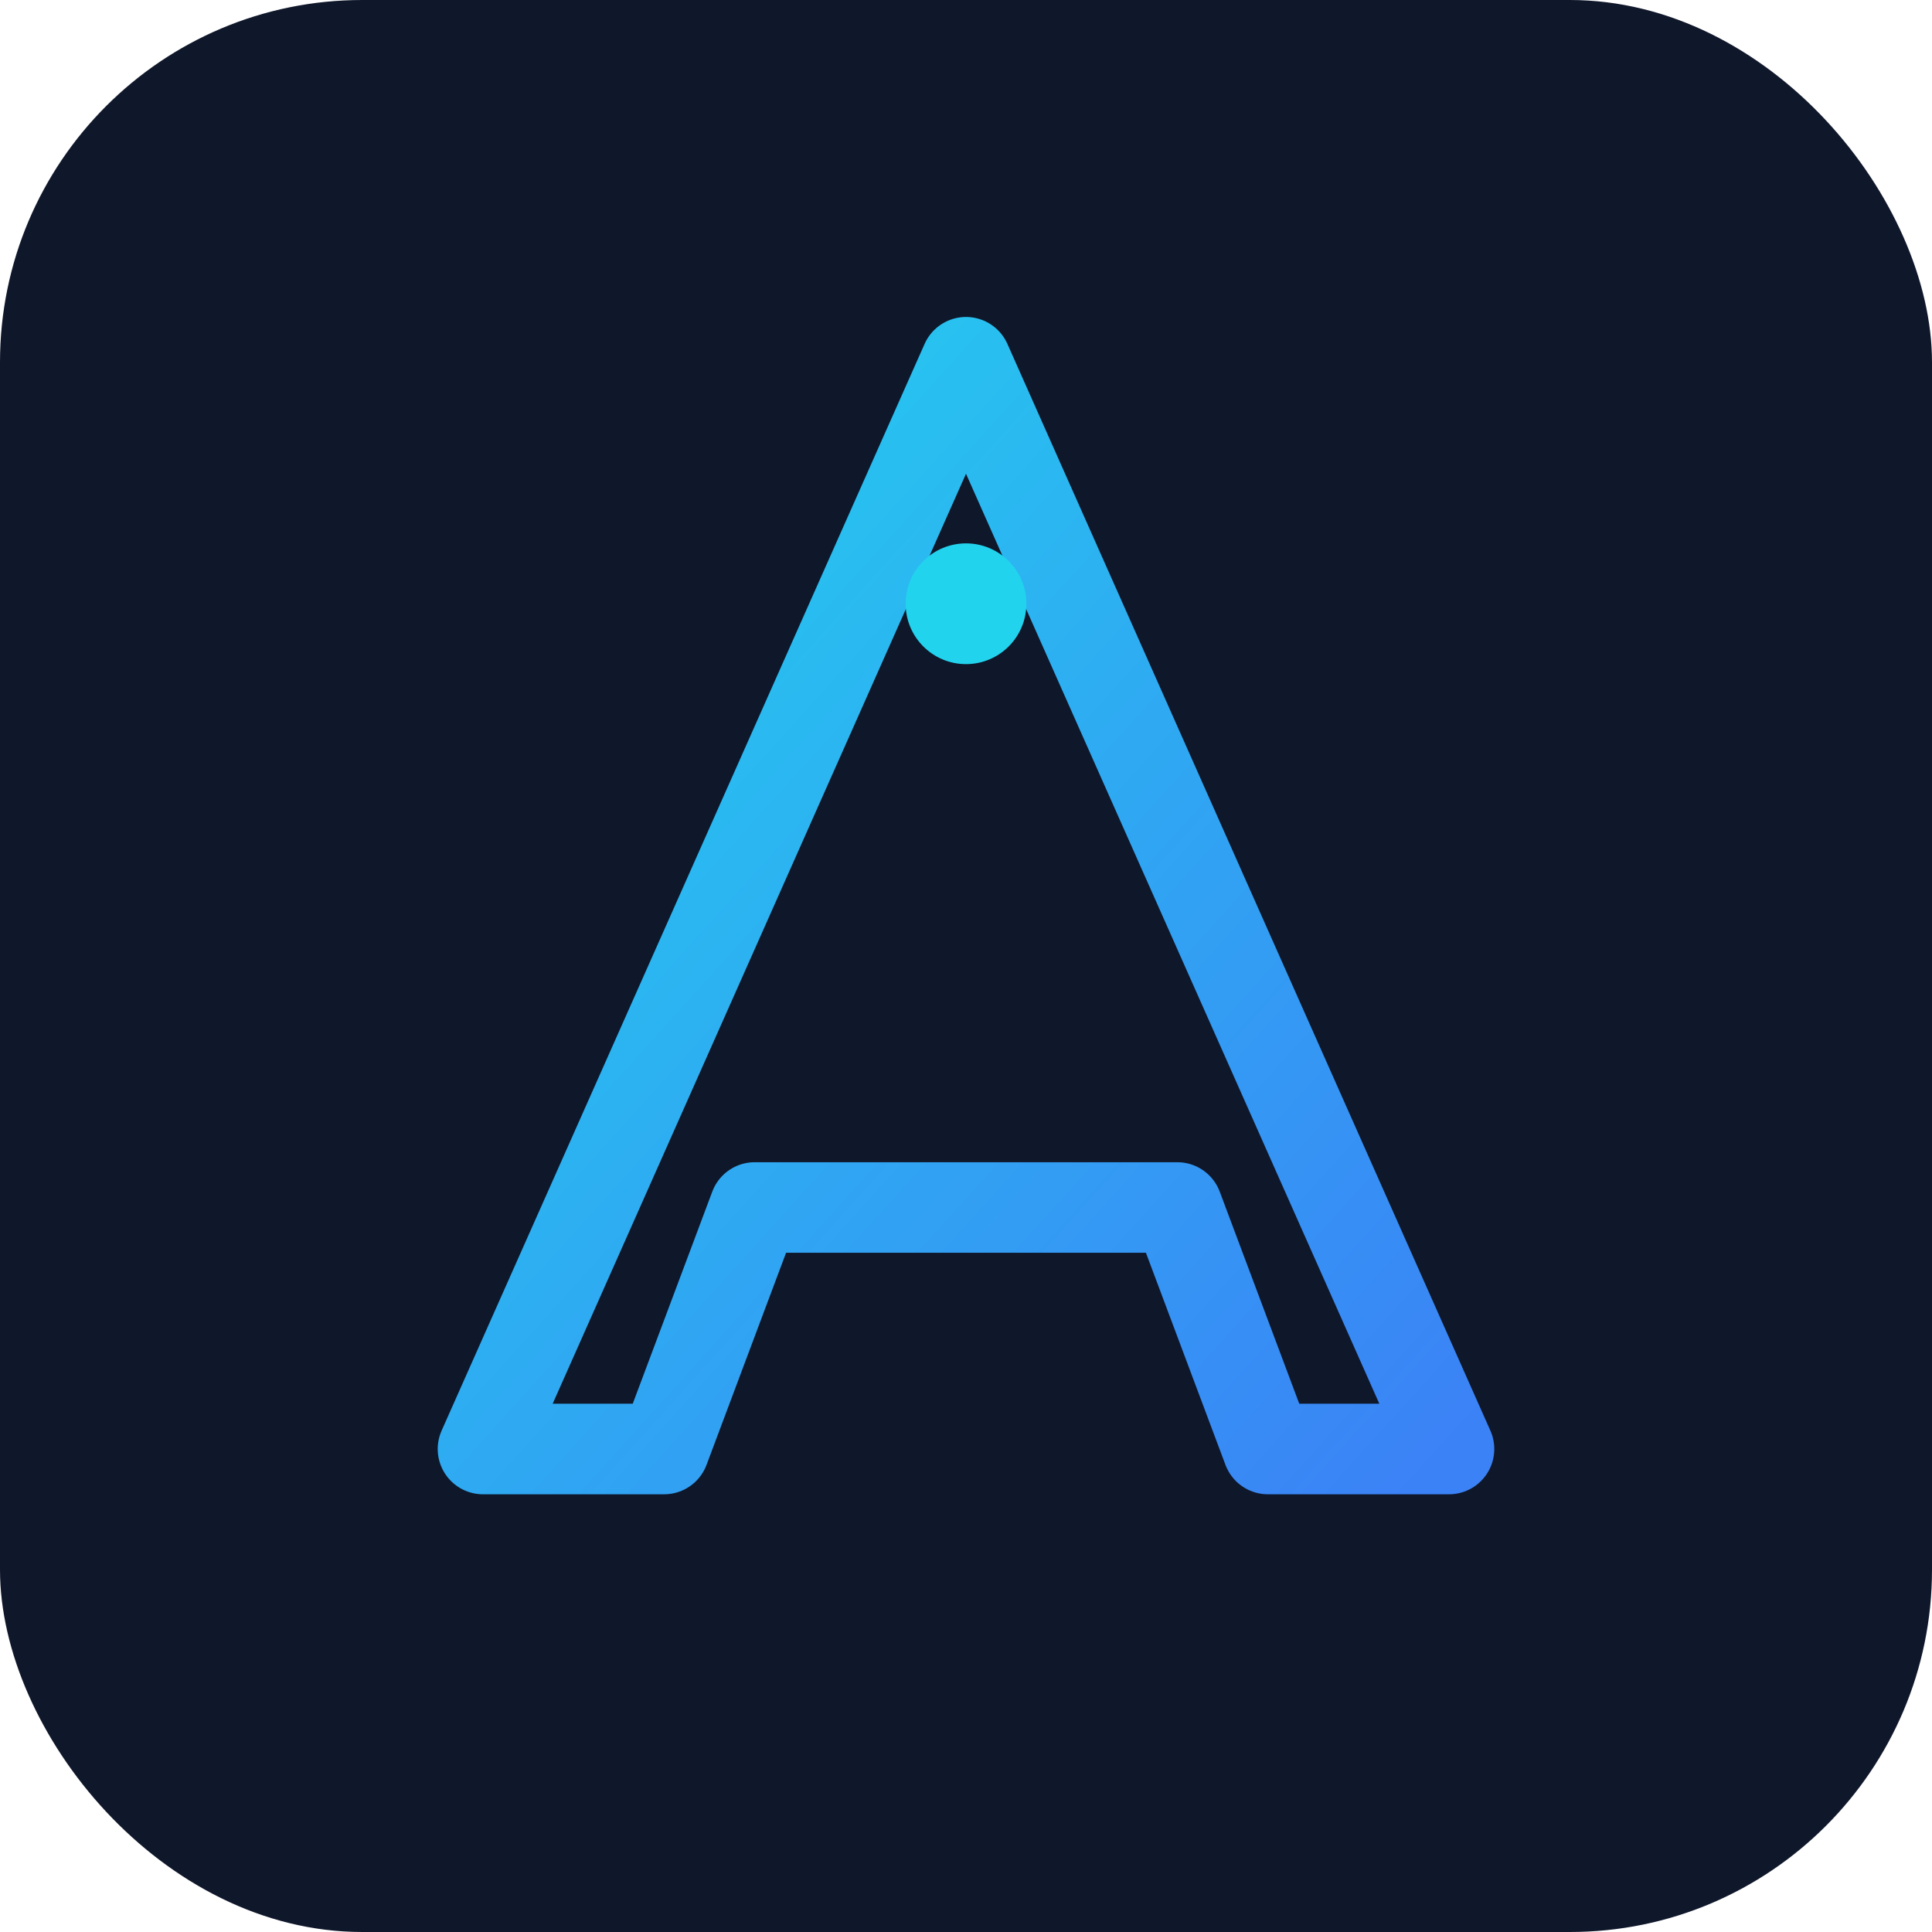
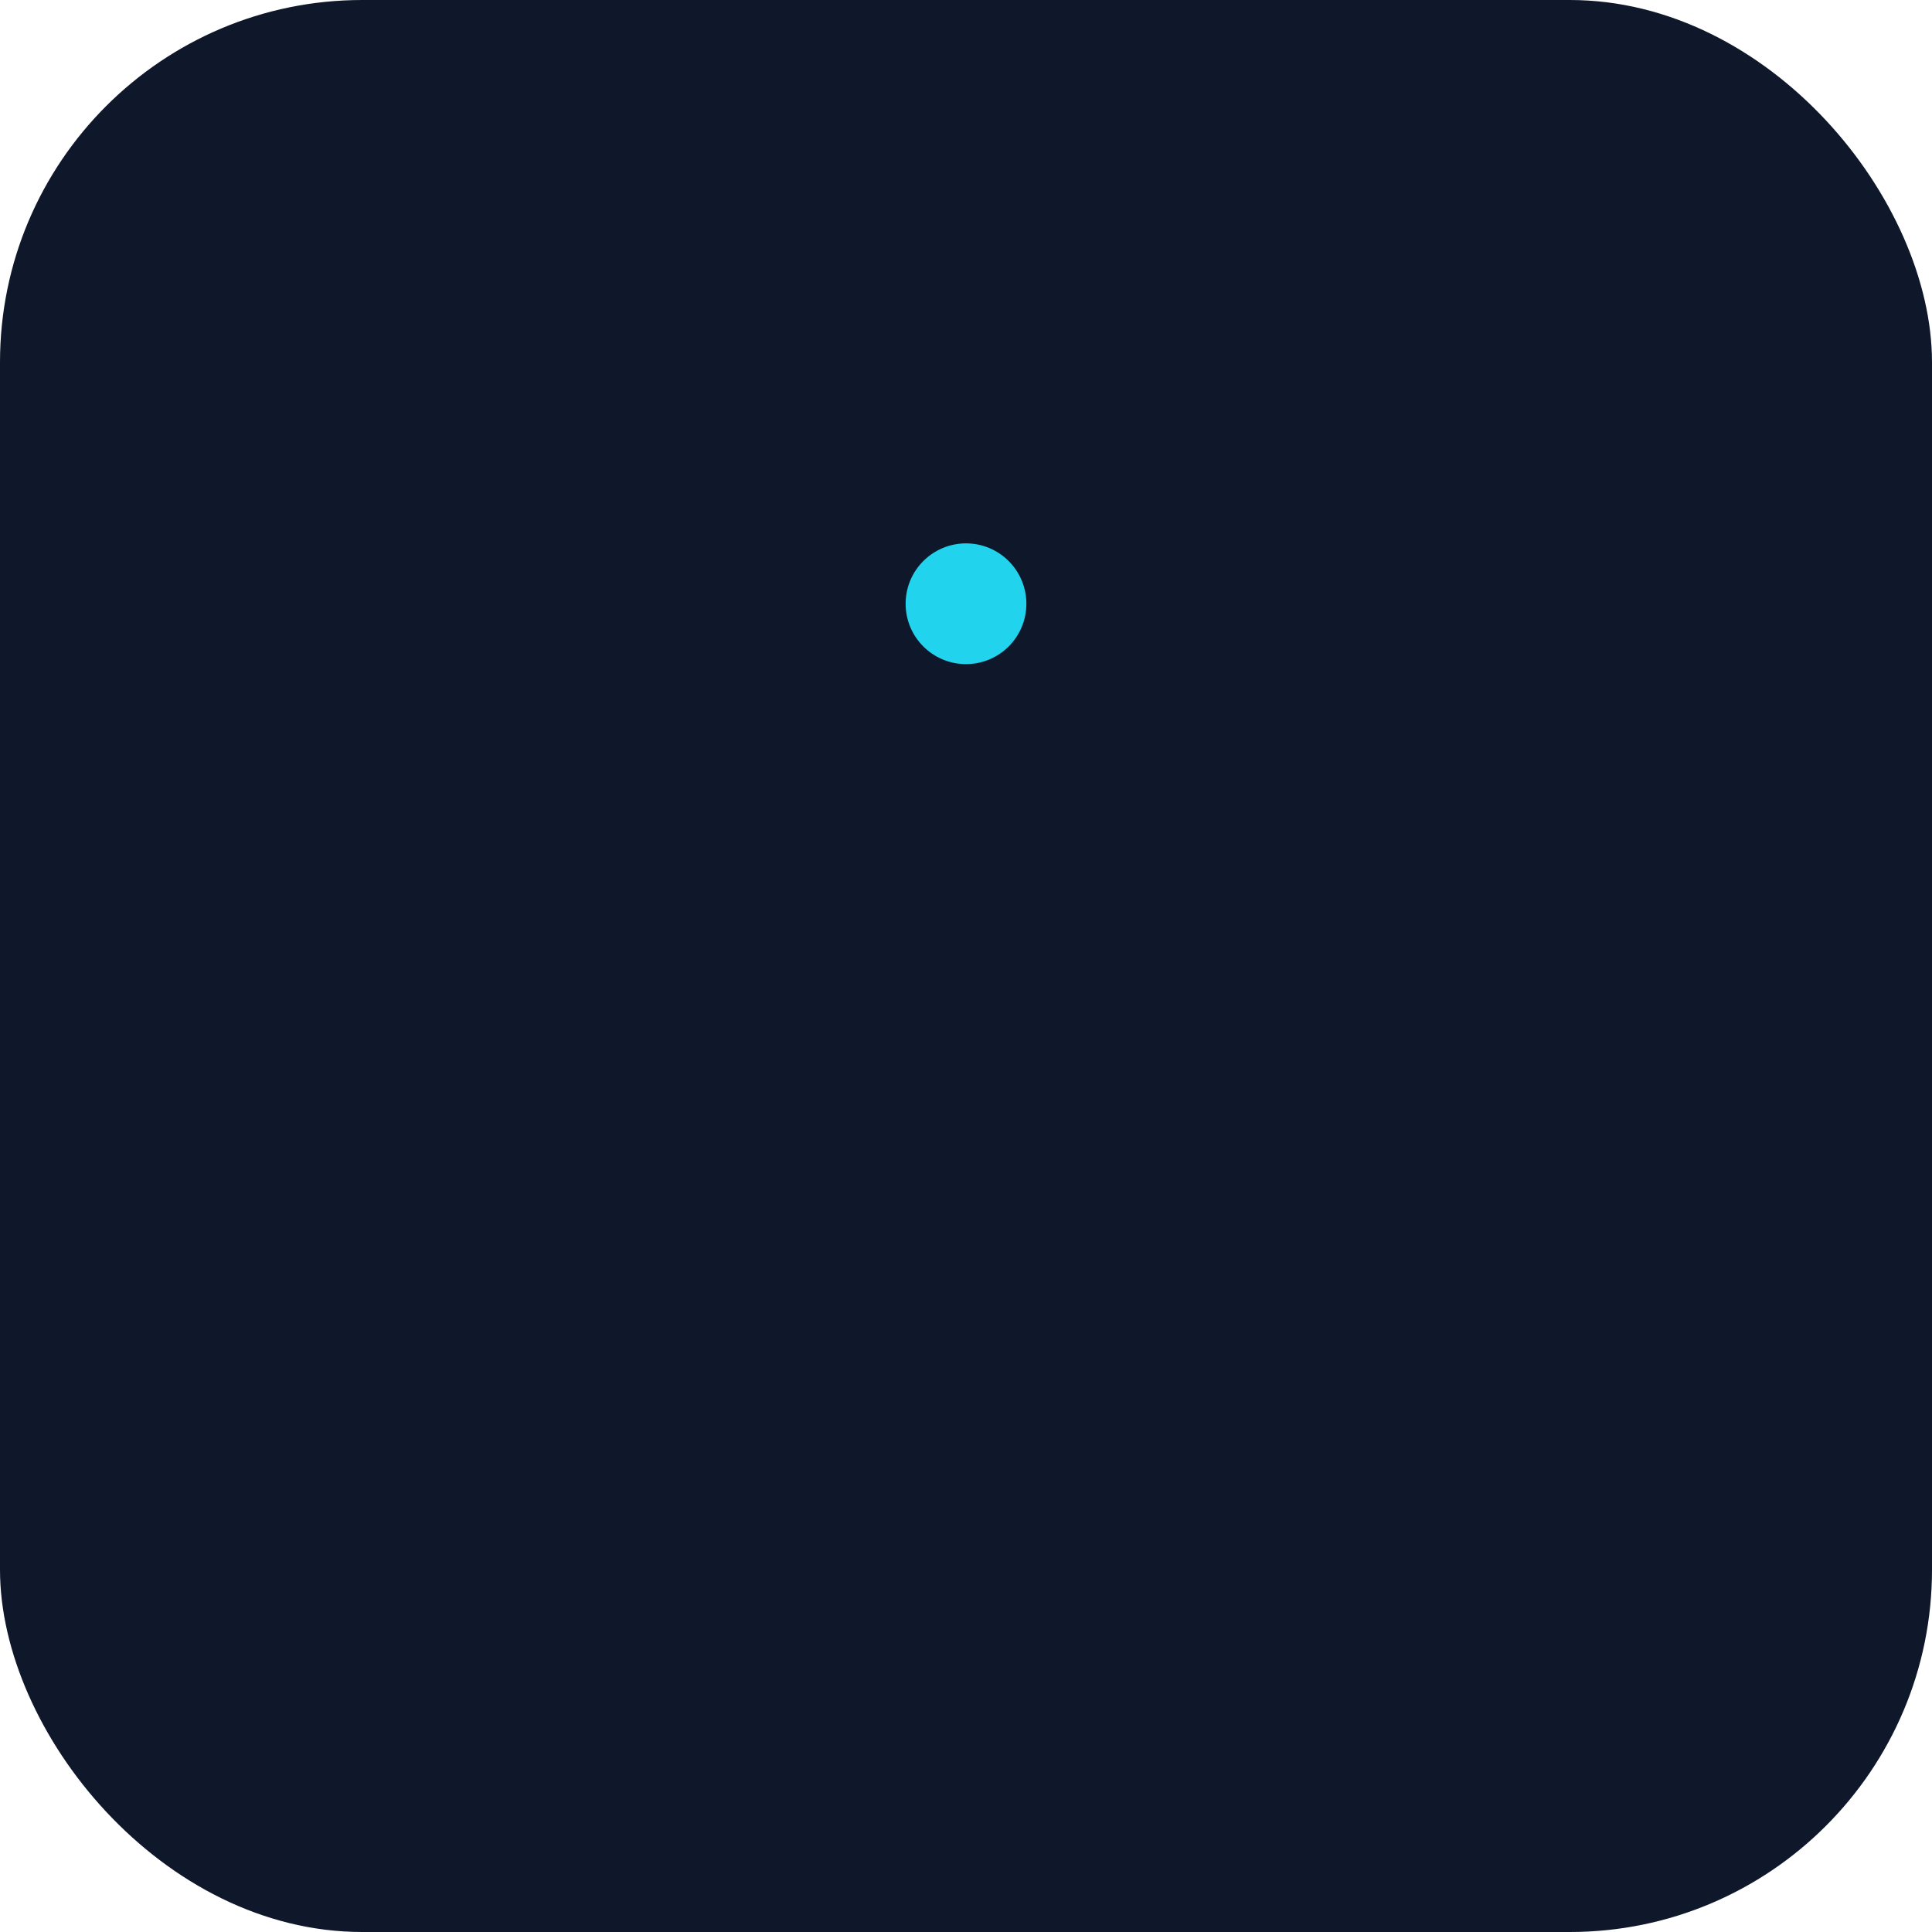
<svg xmlns="http://www.w3.org/2000/svg" viewBox="0 0 128 128">
  <defs>
    <linearGradient id="grad1" x1="0%" y1="0%" x2="100%" y2="100%">
      <stop offset="0%" style="stop-color:#22d3ee;stop-opacity:1" />
      <stop offset="100%" style="stop-color:#3b82f6;stop-opacity:1" />
    </linearGradient>
    <filter id="glow">
      <feGaussianBlur stdDeviation="3" result="coloredBlur" />
      <feMerge>
        <feMergeNode in="coloredBlur" />
        <feMergeNode in="SourceGraphic" />
      </feMerge>
    </filter>
  </defs>
  <rect x="0" y="0" width="128" height="128" rx="24" fill="#0f172a" />
-   <path d="M64 24 L96 96 H84 L78 80 H50 L44 96 H32 Z" fill="none" stroke="url(#grad1)" stroke-width="6" stroke-linejoin="round" filter="url(#glow)" />
-   <path d="M54 68 H74" stroke="url(#grad1)" stroke-width="6" stroke-linecap="round" filter="url(#glow)" />
  <circle cx="64" cy="40" r="4" fill="#22d3ee" filter="url(#glow)" />
</svg>